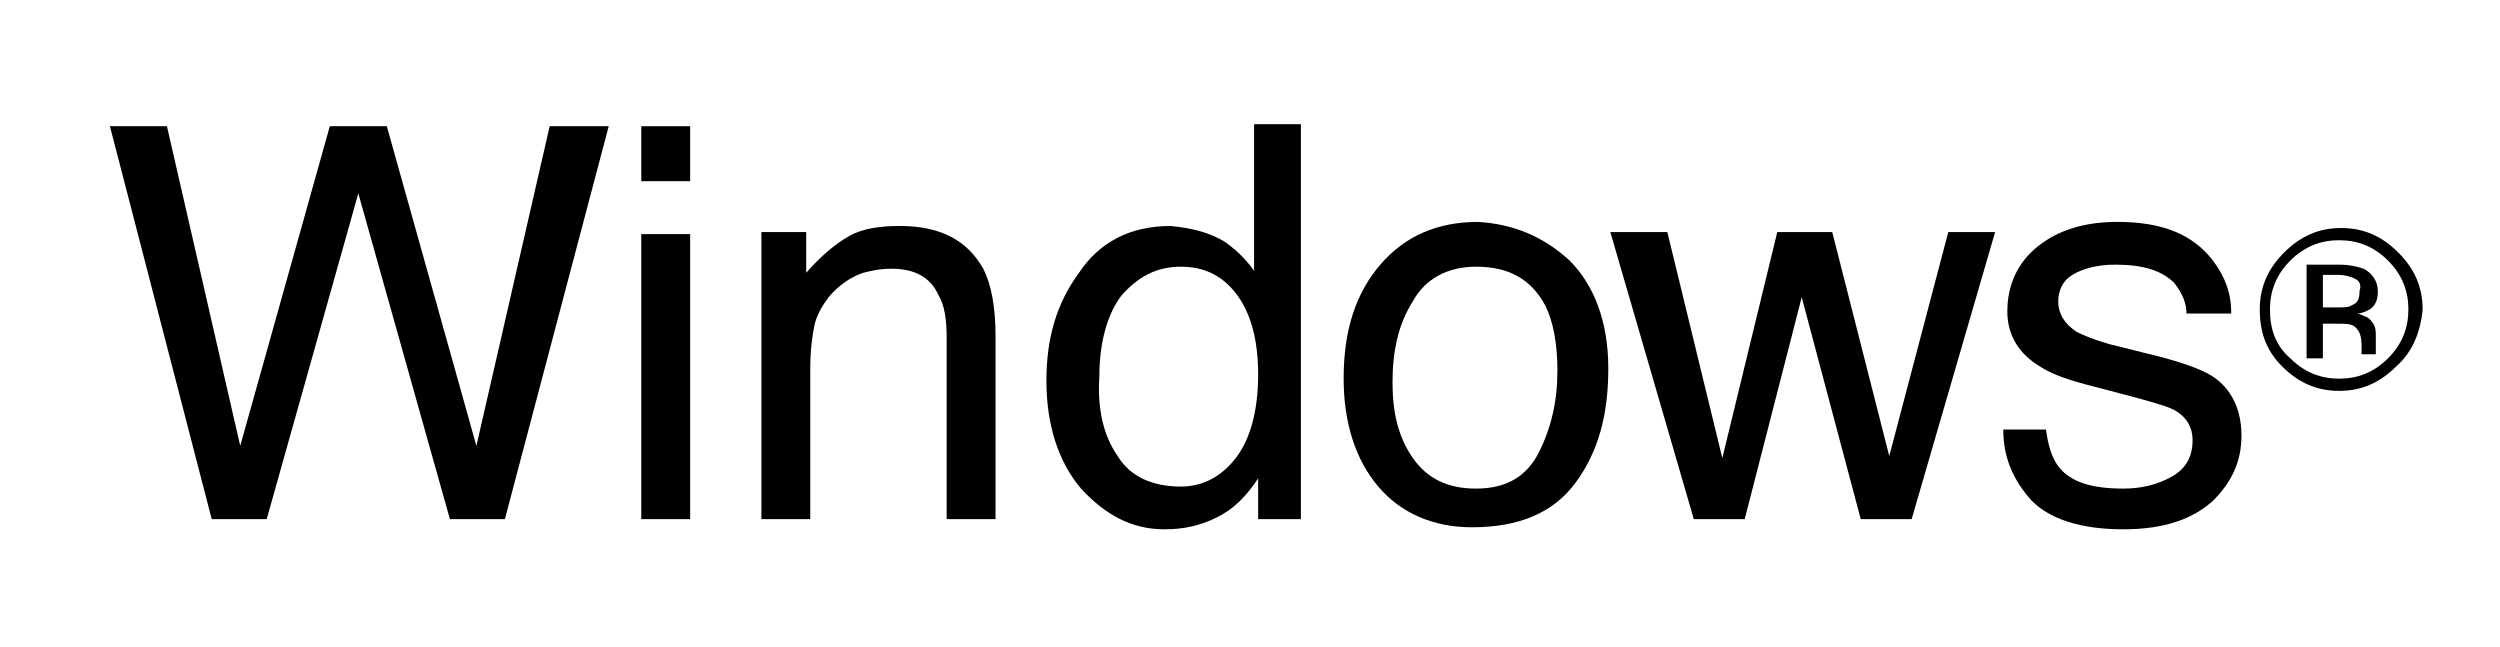
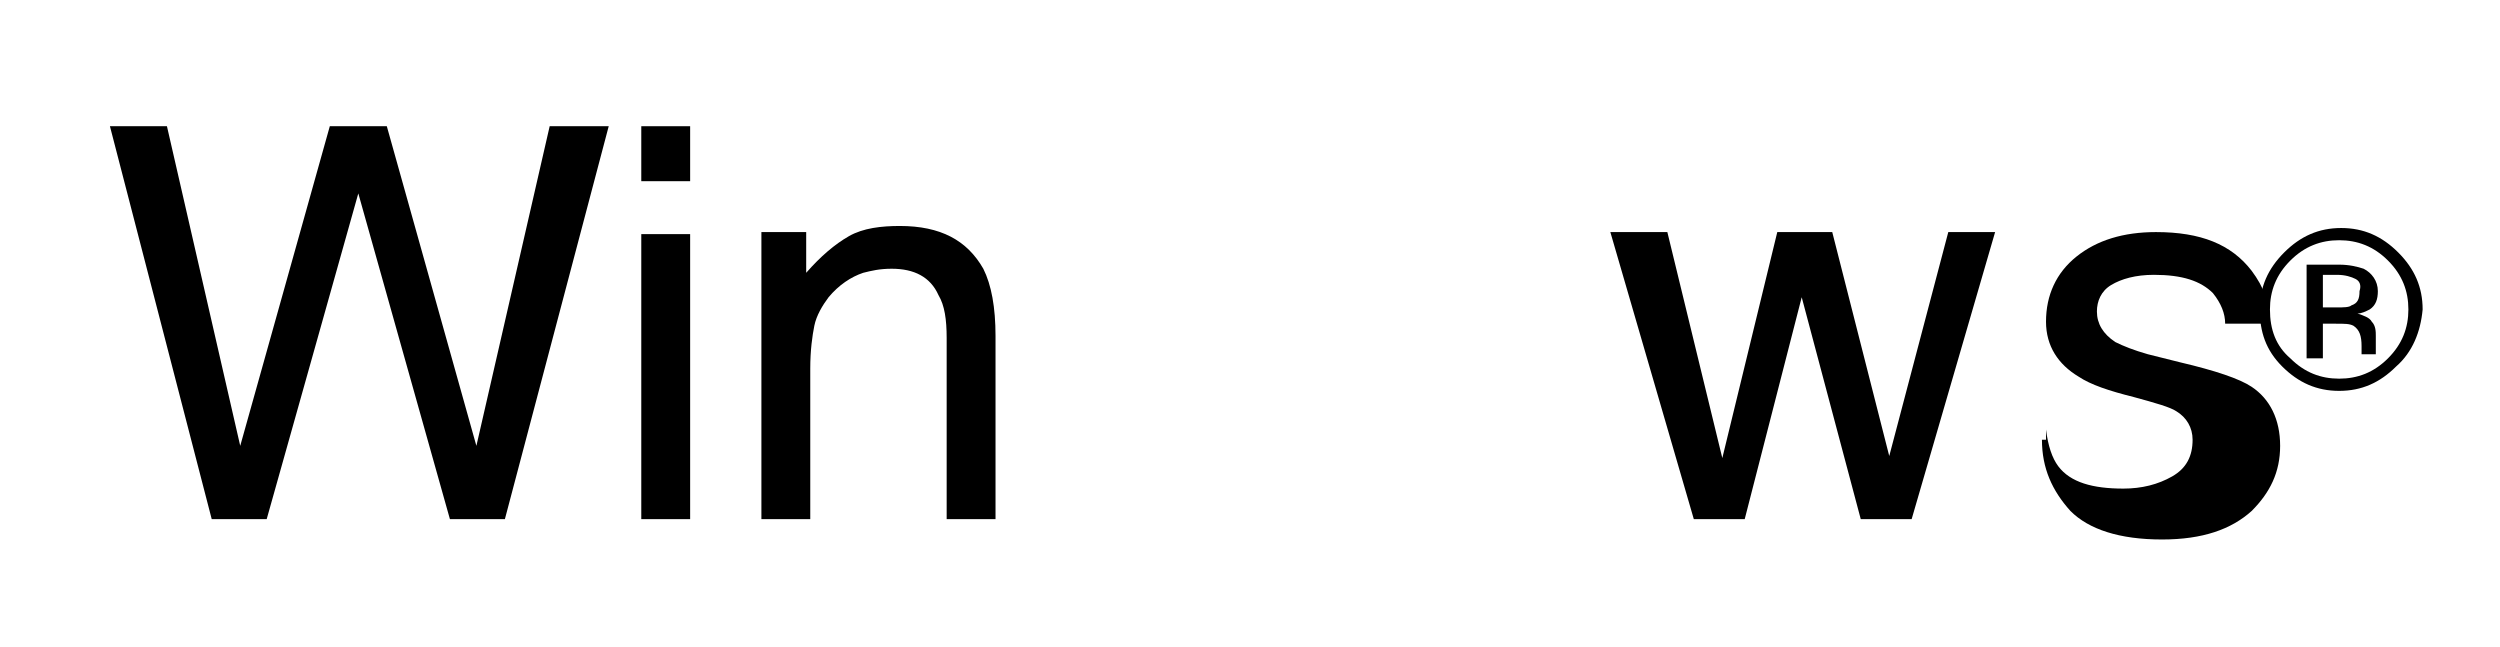
<svg xmlns="http://www.w3.org/2000/svg" version="1.1" id="レイヤー_1" x="0px" y="0px" viewBox="0 0 122.8 31.8" style="enable-background:new 0 0 122.8 31.8;" xml:space="preserve">
  <title>nsw_logo_w</title>
  <g>
    <path d="M8.2,6.2l3.6,15.7l4.4-15.7H19l4.4,15.7L27,6.2h2.9l-5.1,19.3h-2.7l-4.5-16l-4.5,16h-2.7l-5-19.3H8.2z" />
    <path d="M31.5,6.2h2.4v2.7h-2.4V6.2z M31.5,11.5h2.4v14h-2.4V11.5z" />
    <path d="M37.4,11.4h2.2v2c0.7-0.8,1.4-1.4,2.1-1.8c0.7-0.4,1.6-0.5,2.5-0.5c2,0,3.3,0.7,4.1,2.1c0.4,0.8,0.6,1.9,0.6,3.3v9h-2.4   v-8.9c0-0.9-0.1-1.6-0.4-2.1c-0.4-0.9-1.2-1.3-2.3-1.3c-0.6,0-1,0.1-1.4,0.2c-0.6,0.2-1.2,0.6-1.7,1.2C40.4,15,40.1,15.5,40,16   c-0.1,0.5-0.2,1.2-0.2,2.1v7.4h-2.4V11.4z" />
-     <path d="M60.2,11.9c0.4,0.3,0.9,0.7,1.4,1.4V6.1h2.3v19.4h-2.1v-2c-0.6,0.9-1.2,1.5-2,1.9C59,25.8,58.2,26,57.2,26   c-1.6,0-2.9-0.7-4.1-2c-1.1-1.3-1.7-3.1-1.7-5.3c0-2.1,0.5-3.8,1.6-5.3c1-1.5,2.5-2.3,4.5-2.3C58.5,11.2,59.4,11.4,60.2,11.9z    M54.9,22.4c0.6,1,1.7,1.5,3.1,1.5c1.1,0,2-0.5,2.7-1.4c0.7-0.9,1.1-2.3,1.1-4.1c0-1.8-0.4-3.1-1.1-4c-0.7-0.9-1.6-1.3-2.7-1.3   c-1.2,0-2.1,0.5-2.9,1.4c-0.7,0.9-1.1,2.3-1.1,4C53.9,20.1,54.2,21.4,54.9,22.4z" />
-     <path d="M77.1,12.8c1.2,1.2,1.9,3,1.9,5.3c0,2.3-0.5,4.1-1.6,5.6c-1.1,1.5-2.8,2.2-5.1,2.2c-1.9,0-3.5-0.7-4.6-2   c-1.1-1.3-1.7-3.1-1.7-5.3c0-2.4,0.6-4.2,1.8-5.6c1.2-1.4,2.8-2.1,4.8-2.1C74.3,11,75.8,11.6,77.1,12.8z M75.6,22.2   c0.6-1.2,0.9-2.5,0.9-4c0-1.3-0.2-2.4-0.6-3.2c-0.7-1.3-1.8-1.9-3.4-1.9c-1.4,0-2.5,0.6-3.1,1.7c-0.7,1.1-1,2.4-1,4   c0,1.5,0.3,2.7,1,3.7c0.7,1,1.7,1.5,3.1,1.5C74,24,75,23.4,75.6,22.2z" />
    <path d="M81.9,11.4l2.7,11.1l2.7-11.1H90l2.8,11l2.9-11H98l-4.1,14.1h-2.5l-2.9-10.9l-2.8,10.9h-2.5l-4.1-14.1H81.9z" />
-     <path d="M100.5,21.1c0.1,0.8,0.3,1.4,0.6,1.8c0.6,0.8,1.7,1.1,3.2,1.1c0.9,0,1.7-0.2,2.4-0.6s1-1,1-1.8c0-0.6-0.3-1.1-0.8-1.4   c-0.3-0.2-1-0.4-2.1-0.7l-1.9-0.5c-1.2-0.3-2.1-0.6-2.7-1c-1-0.6-1.6-1.5-1.6-2.7c0-1.3,0.5-2.4,1.5-3.2c1-0.8,2.3-1.2,3.9-1.2   c2.2,0,3.7,0.6,4.7,1.9c0.6,0.8,0.9,1.6,0.9,2.6h-2.2c0-0.5-0.2-1-0.6-1.5c-0.6-0.6-1.5-0.9-2.9-0.9c-0.9,0-1.6,0.2-2.1,0.5   c-0.5,0.3-0.7,0.8-0.7,1.3c0,0.6,0.3,1.1,0.9,1.5c0.4,0.2,0.9,0.4,1.6,0.6l1.6,0.4c1.7,0.4,2.9,0.8,3.5,1.2   c0.9,0.6,1.4,1.6,1.4,2.9c0,1.3-0.5,2.3-1.4,3.2c-1,0.9-2.4,1.4-4.4,1.4c-2.1,0-3.6-0.5-4.5-1.4c-0.9-1-1.4-2.1-1.4-3.5H100.5z" />
+     <path d="M100.5,21.1c0.1,0.8,0.3,1.4,0.6,1.8c0.6,0.8,1.7,1.1,3.2,1.1c0.9,0,1.7-0.2,2.4-0.6s1-1,1-1.8c0-0.6-0.3-1.1-0.8-1.4   c-0.3-0.2-1-0.4-2.1-0.7c-1.2-0.3-2.1-0.6-2.7-1c-1-0.6-1.6-1.5-1.6-2.7c0-1.3,0.5-2.4,1.5-3.2c1-0.8,2.3-1.2,3.9-1.2   c2.2,0,3.7,0.6,4.7,1.9c0.6,0.8,0.9,1.6,0.9,2.6h-2.2c0-0.5-0.2-1-0.6-1.5c-0.6-0.6-1.5-0.9-2.9-0.9c-0.9,0-1.6,0.2-2.1,0.5   c-0.5,0.3-0.7,0.8-0.7,1.3c0,0.6,0.3,1.1,0.9,1.5c0.4,0.2,0.9,0.4,1.6,0.6l1.6,0.4c1.7,0.4,2.9,0.8,3.5,1.2   c0.9,0.6,1.4,1.6,1.4,2.9c0,1.3-0.5,2.3-1.4,3.2c-1,0.9-2.4,1.4-4.4,1.4c-2.1,0-3.6-0.5-4.5-1.4c-0.9-1-1.4-2.1-1.4-3.5H100.5z" />
    <path d="M117.7,18c-0.8,0.8-1.7,1.2-2.8,1.2c-1.1,0-2-0.4-2.8-1.2c-0.8-0.8-1.1-1.7-1.1-2.8c0-1.1,0.4-2,1.2-2.8   c0.8-0.8,1.7-1.2,2.8-1.2c1.1,0,2,0.4,2.8,1.2c0.8,0.8,1.2,1.7,1.2,2.8C118.9,16.3,118.5,17.3,117.7,18z M112.5,12.8   c-0.7,0.7-1,1.5-1,2.4c0,1,0.3,1.8,1,2.4c0.7,0.7,1.5,1,2.4,1c0.9,0,1.7-0.3,2.4-1c0.7-0.7,1-1.5,1-2.4c0-0.9-0.3-1.7-1-2.4   c-0.7-0.7-1.5-1-2.4-1C114,11.8,113.2,12.1,112.5,12.8z M114.9,13c0.5,0,0.9,0.1,1.2,0.2c0.4,0.2,0.7,0.6,0.7,1.1   c0,0.4-0.1,0.7-0.4,0.9c-0.2,0.1-0.4,0.2-0.6,0.2c0.3,0.1,0.6,0.2,0.7,0.4c0.2,0.2,0.2,0.5,0.2,0.7v0.3c0,0.1,0,0.2,0,0.3   c0,0.1,0,0.2,0,0.2l0,0.1H116c0,0,0,0,0,0c0,0,0,0,0,0l0-0.1v-0.3c0-0.5-0.1-0.8-0.4-1c-0.2-0.1-0.4-0.1-0.9-0.1h-0.6v1.7h-0.8V13   H114.9z M115.7,13.7c-0.2-0.1-0.5-0.2-0.9-0.2h-0.7v1.6h0.7c0.3,0,0.6,0,0.7-0.1c0.3-0.1,0.4-0.3,0.4-0.7   C116,14,115.9,13.8,115.7,13.7z" />
  </g>
</svg>